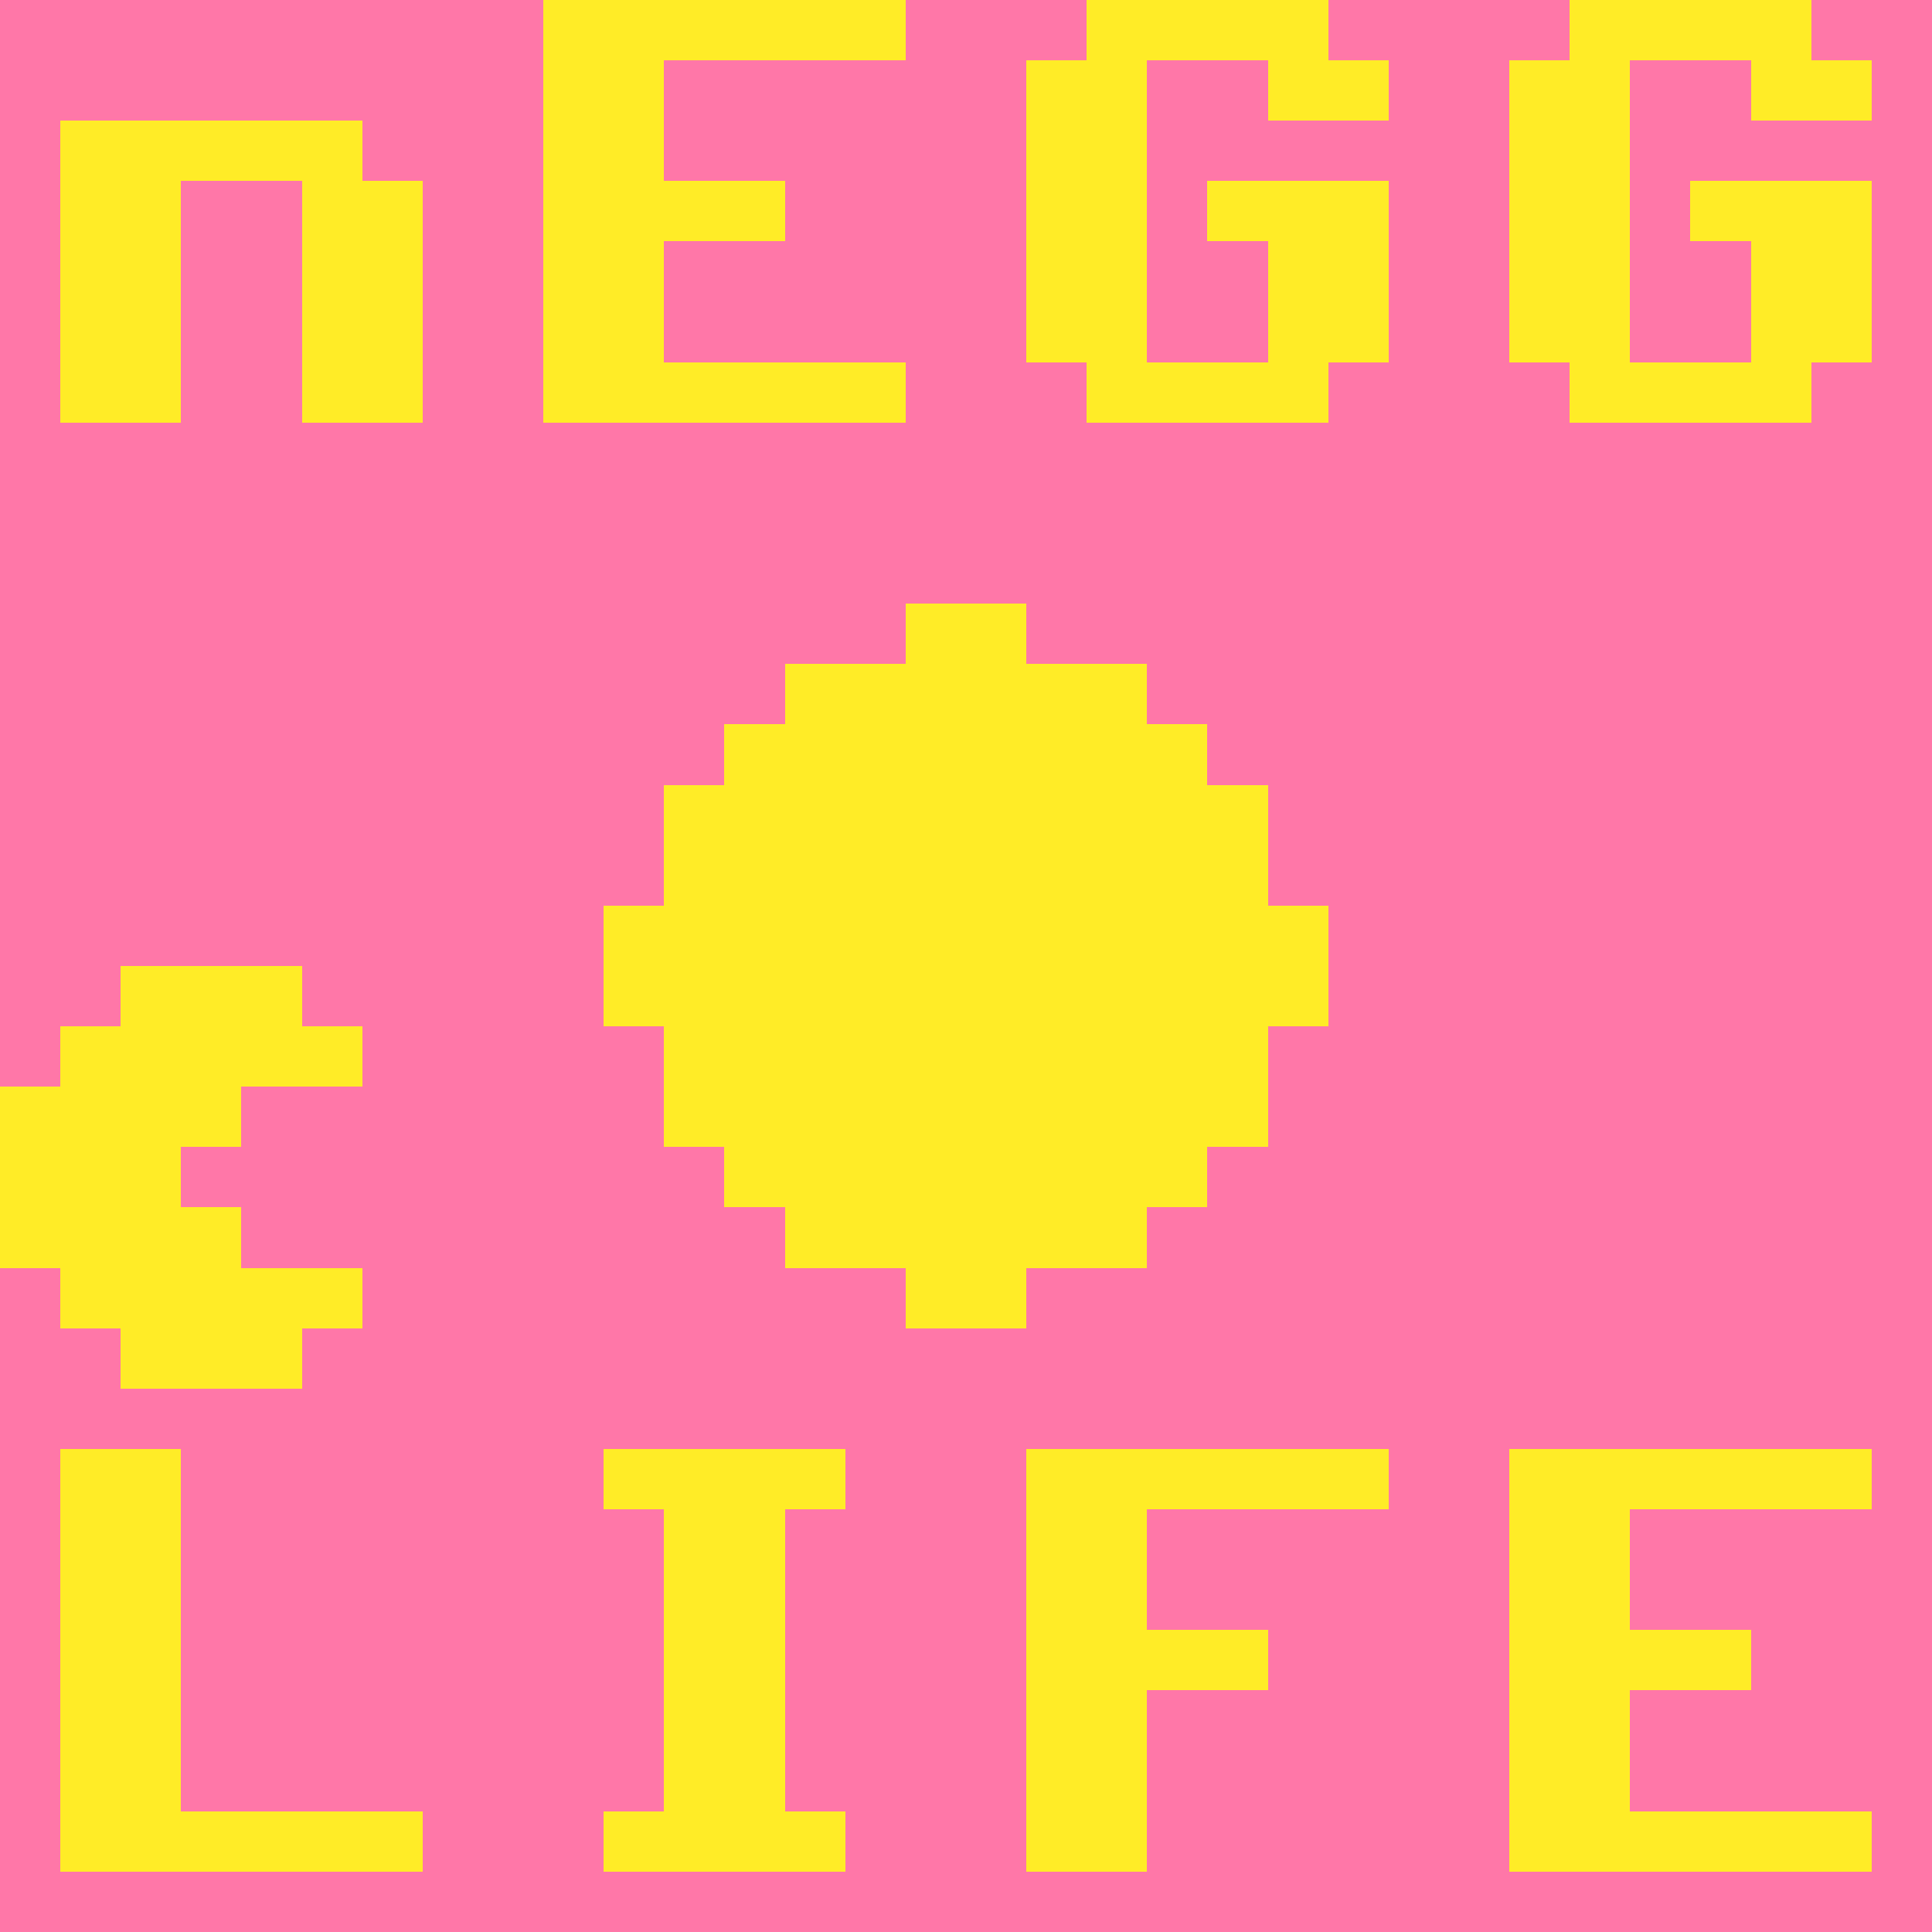
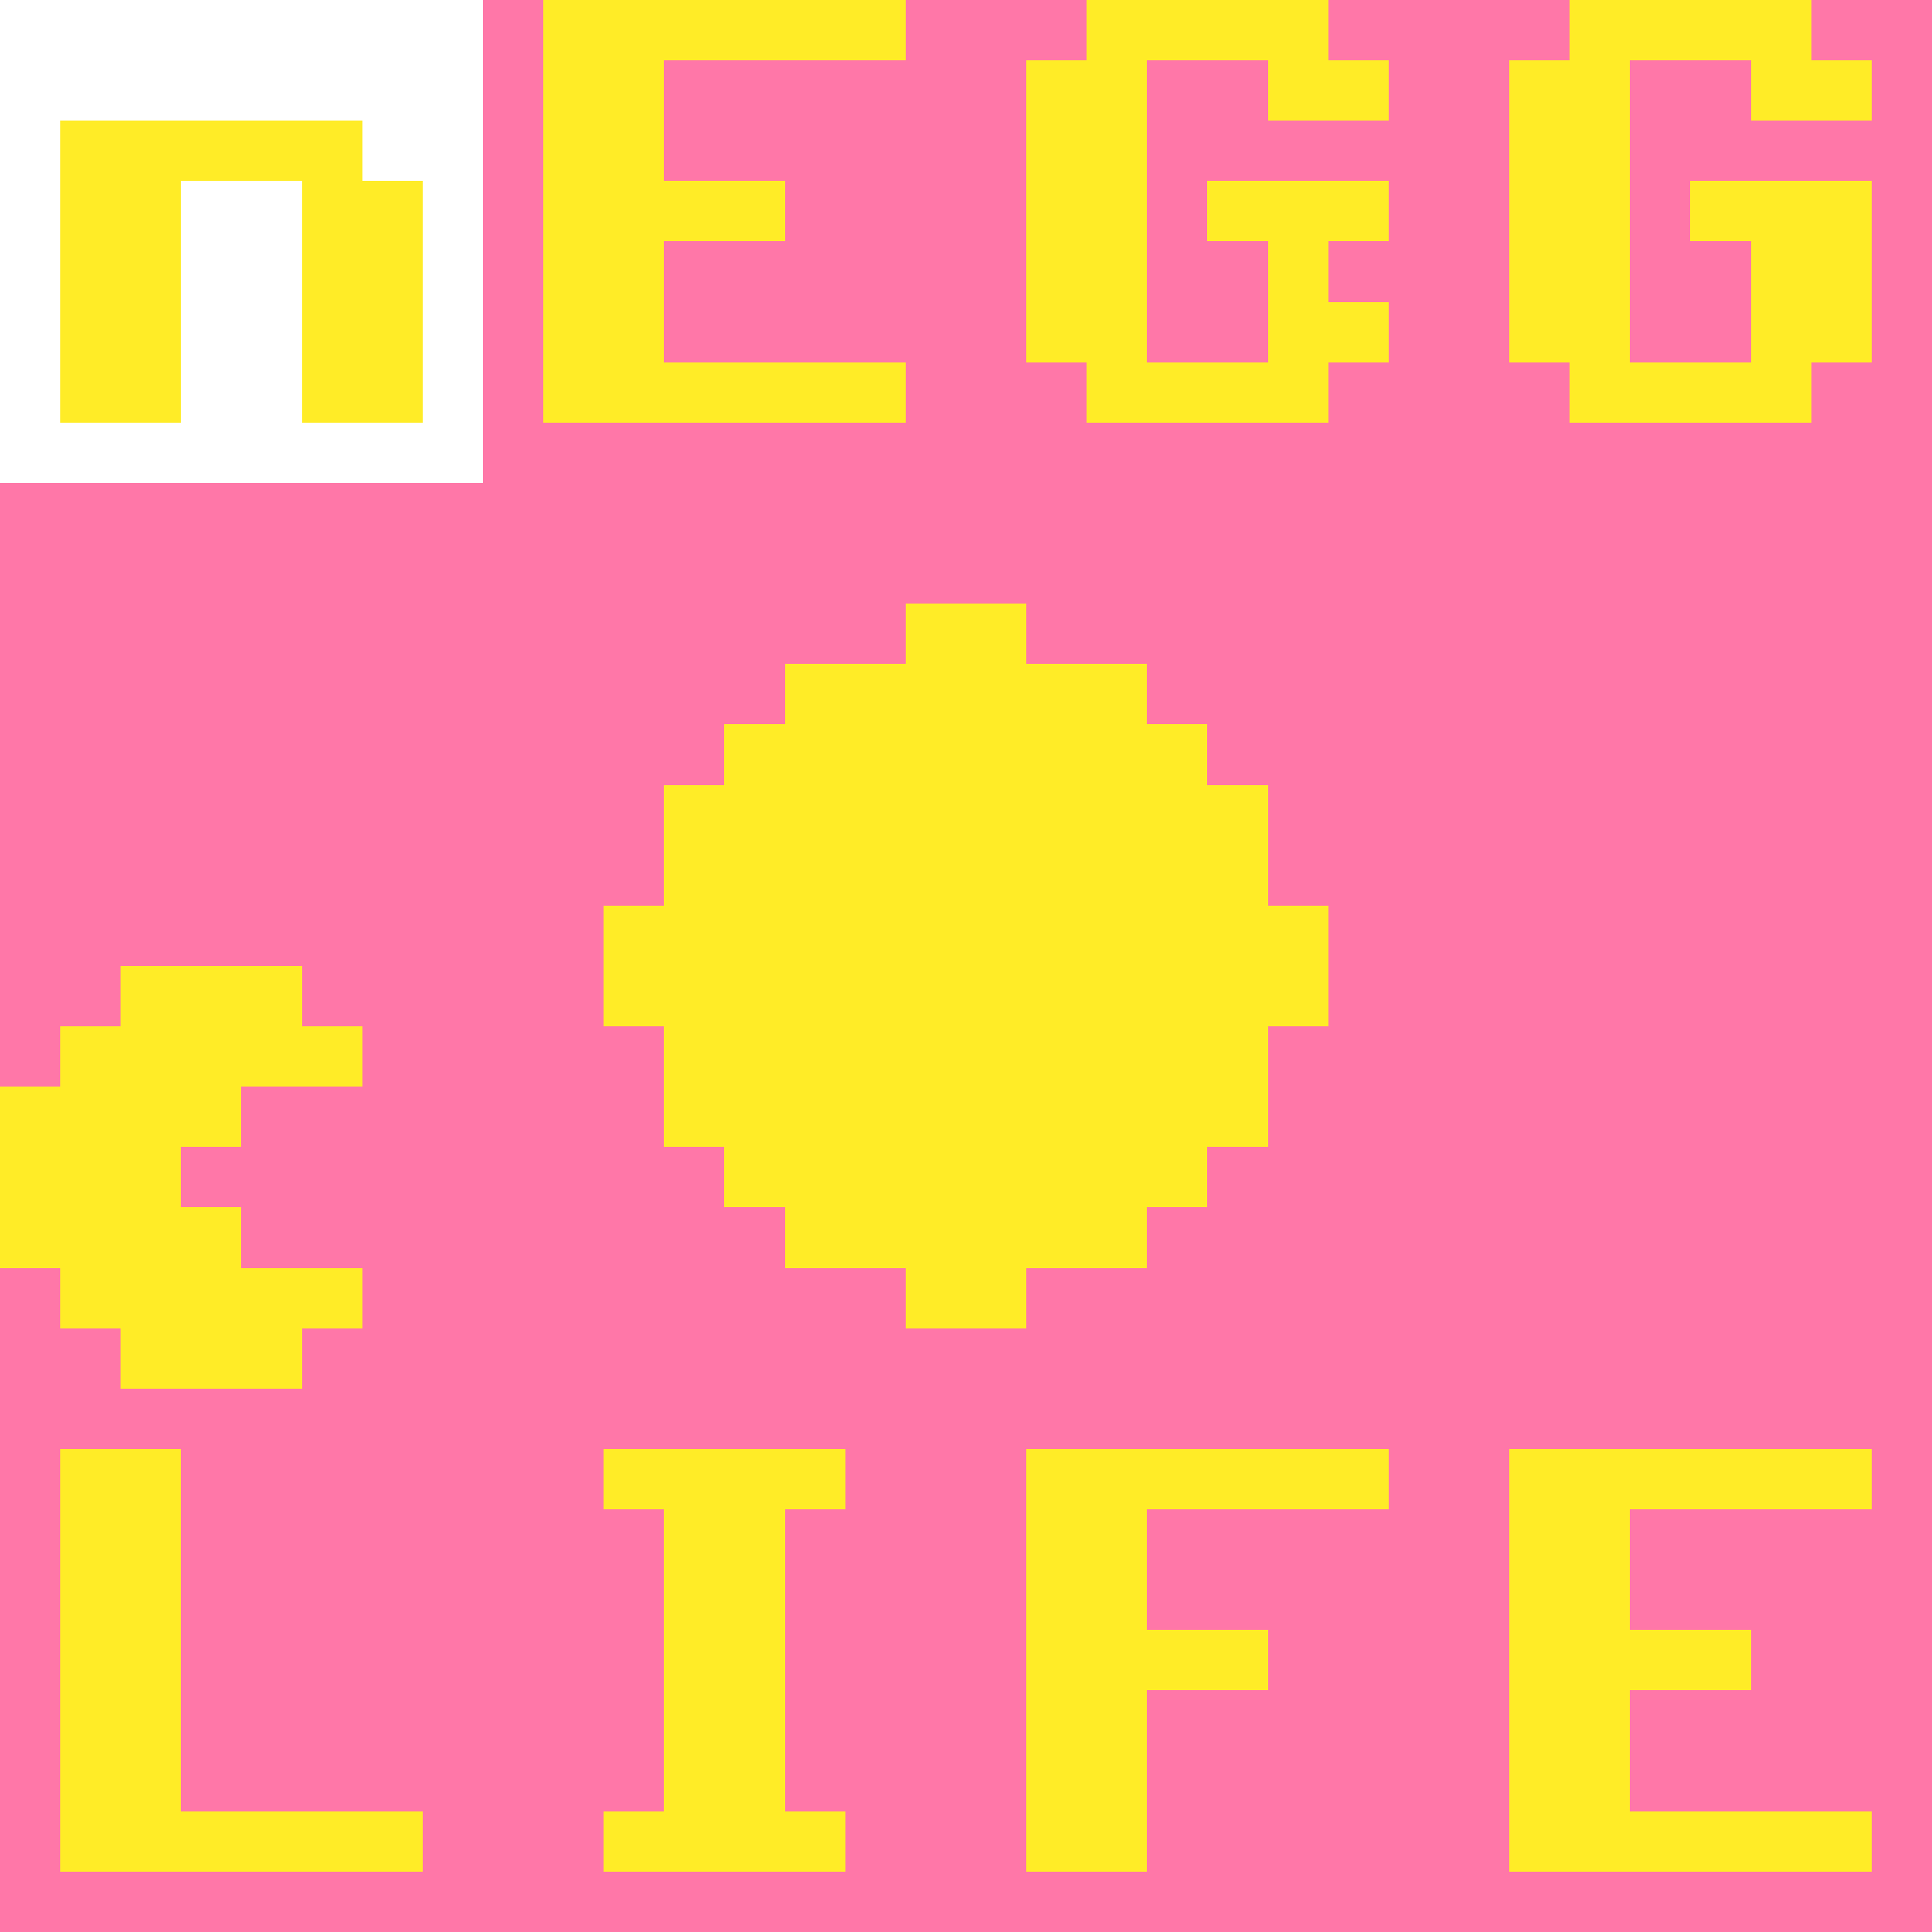
<svg xmlns="http://www.w3.org/2000/svg" viewBox="0 0 32 32" width="512" height="512" shape-rendering="crispEdges">
-   <rect x="0" y="0" width="8" height="8" fill="#FF77A8" />
  <rect x="1" y="2" width="1" height="1" fill="#FFEC27" />
  <rect x="2" y="2" width="1" height="1" fill="#FFEC27" />
  <rect x="3" y="2" width="1" height="1" fill="#FFEC27" />
  <rect x="4" y="2" width="1" height="1" fill="#FFEC27" />
  <rect x="5" y="2" width="1" height="1" fill="#FFEC27" />
  <rect x="1" y="3" width="1" height="1" fill="#FFEC27" />
  <rect x="2" y="3" width="1" height="1" fill="#FFEC27" />
  <rect x="5" y="3" width="1" height="1" fill="#FFEC27" />
  <rect x="6" y="3" width="1" height="1" fill="#FFEC27" />
  <rect x="1" y="4" width="1" height="1" fill="#FFEC27" />
  <rect x="2" y="4" width="1" height="1" fill="#FFEC27" />
  <rect x="5" y="4" width="1" height="1" fill="#FFEC27" />
  <rect x="6" y="4" width="1" height="1" fill="#FFEC27" />
  <rect x="1" y="5" width="1" height="1" fill="#FFEC27" />
  <rect x="2" y="5" width="1" height="1" fill="#FFEC27" />
  <rect x="5" y="5" width="1" height="1" fill="#FFEC27" />
  <rect x="6" y="5" width="1" height="1" fill="#FFEC27" />
  <rect x="1" y="6" width="1" height="1" fill="#FFEC27" />
  <rect x="2" y="6" width="1" height="1" fill="#FFEC27" />
  <rect x="5" y="6" width="1" height="1" fill="#FFEC27" />
  <rect x="6" y="6" width="1" height="1" fill="#FFEC27" />
  <rect x="8" y="0" width="8" height="8" fill="#FF77A8" />
  <rect x="9" y="0" width="1" height="1" fill="#FFEC27" />
  <rect x="10" y="0" width="1" height="1" fill="#FFEC27" />
  <rect x="11" y="0" width="1" height="1" fill="#FFEC27" />
  <rect x="12" y="0" width="1" height="1" fill="#FFEC27" />
  <rect x="13" y="0" width="1" height="1" fill="#FFEC27" />
  <rect x="14" y="0" width="1" height="1" fill="#FFEC27" />
  <rect x="9" y="1" width="1" height="1" fill="#FFEC27" />
  <rect x="10" y="1" width="1" height="1" fill="#FFEC27" />
  <rect x="9" y="2" width="1" height="1" fill="#FFEC27" />
  <rect x="10" y="2" width="1" height="1" fill="#FFEC27" />
  <rect x="9" y="3" width="1" height="1" fill="#FFEC27" />
  <rect x="10" y="3" width="1" height="1" fill="#FFEC27" />
  <rect x="11" y="3" width="1" height="1" fill="#FFEC27" />
  <rect x="12" y="3" width="1" height="1" fill="#FFEC27" />
  <rect x="9" y="4" width="1" height="1" fill="#FFEC27" />
  <rect x="10" y="4" width="1" height="1" fill="#FFEC27" />
  <rect x="9" y="5" width="1" height="1" fill="#FFEC27" />
  <rect x="10" y="5" width="1" height="1" fill="#FFEC27" />
  <rect x="9" y="6" width="1" height="1" fill="#FFEC27" />
  <rect x="10" y="6" width="1" height="1" fill="#FFEC27" />
  <rect x="11" y="6" width="1" height="1" fill="#FFEC27" />
  <rect x="12" y="6" width="1" height="1" fill="#FFEC27" />
  <rect x="13" y="6" width="1" height="1" fill="#FFEC27" />
  <rect x="14" y="6" width="1" height="1" fill="#FFEC27" />
  <rect x="16" y="0" width="8" height="8" fill="#FF77A8" />
  <rect x="18" y="0" width="1" height="1" fill="#FFEC27" />
  <rect x="19" y="0" width="1" height="1" fill="#FFEC27" />
  <rect x="20" y="0" width="1" height="1" fill="#FFEC27" />
  <rect x="21" y="0" width="1" height="1" fill="#FFEC27" />
  <rect x="17" y="1" width="1" height="1" fill="#FFEC27" />
  <rect x="18" y="1" width="1" height="1" fill="#FFEC27" />
  <rect x="21" y="1" width="1" height="1" fill="#FFEC27" />
  <rect x="22" y="1" width="1" height="1" fill="#FFEC27" />
  <rect x="17" y="2" width="1" height="1" fill="#FFEC27" />
  <rect x="18" y="2" width="1" height="1" fill="#FFEC27" />
  <rect x="17" y="3" width="1" height="1" fill="#FFEC27" />
  <rect x="18" y="3" width="1" height="1" fill="#FFEC27" />
  <rect x="20" y="3" width="1" height="1" fill="#FFEC27" />
  <rect x="21" y="3" width="1" height="1" fill="#FFEC27" />
  <rect x="22" y="3" width="1" height="1" fill="#FFEC27" />
  <rect x="17" y="4" width="1" height="1" fill="#FFEC27" />
  <rect x="18" y="4" width="1" height="1" fill="#FFEC27" />
  <rect x="21" y="4" width="1" height="1" fill="#FFEC27" />
-   <rect x="22" y="4" width="1" height="1" fill="#FFEC27" />
  <rect x="17" y="5" width="1" height="1" fill="#FFEC27" />
  <rect x="18" y="5" width="1" height="1" fill="#FFEC27" />
  <rect x="21" y="5" width="1" height="1" fill="#FFEC27" />
  <rect x="22" y="5" width="1" height="1" fill="#FFEC27" />
  <rect x="18" y="6" width="1" height="1" fill="#FFEC27" />
  <rect x="19" y="6" width="1" height="1" fill="#FFEC27" />
  <rect x="20" y="6" width="1" height="1" fill="#FFEC27" />
  <rect x="21" y="6" width="1" height="1" fill="#FFEC27" />
  <rect x="24" y="0" width="8" height="8" fill="#FF77A8" />
  <rect x="26" y="0" width="1" height="1" fill="#FFEC27" />
  <rect x="27" y="0" width="1" height="1" fill="#FFEC27" />
  <rect x="28" y="0" width="1" height="1" fill="#FFEC27" />
  <rect x="29" y="0" width="1" height="1" fill="#FFEC27" />
  <rect x="25" y="1" width="1" height="1" fill="#FFEC27" />
  <rect x="26" y="1" width="1" height="1" fill="#FFEC27" />
  <rect x="29" y="1" width="1" height="1" fill="#FFEC27" />
  <rect x="30" y="1" width="1" height="1" fill="#FFEC27" />
  <rect x="25" y="2" width="1" height="1" fill="#FFEC27" />
  <rect x="26" y="2" width="1" height="1" fill="#FFEC27" />
  <rect x="25" y="3" width="1" height="1" fill="#FFEC27" />
  <rect x="26" y="3" width="1" height="1" fill="#FFEC27" />
  <rect x="28" y="3" width="1" height="1" fill="#FFEC27" />
  <rect x="29" y="3" width="1" height="1" fill="#FFEC27" />
  <rect x="30" y="3" width="1" height="1" fill="#FFEC27" />
  <rect x="25" y="4" width="1" height="1" fill="#FFEC27" />
  <rect x="26" y="4" width="1" height="1" fill="#FFEC27" />
  <rect x="29" y="4" width="1" height="1" fill="#FFEC27" />
  <rect x="30" y="4" width="1" height="1" fill="#FFEC27" />
  <rect x="25" y="5" width="1" height="1" fill="#FFEC27" />
  <rect x="26" y="5" width="1" height="1" fill="#FFEC27" />
  <rect x="29" y="5" width="1" height="1" fill="#FFEC27" />
  <rect x="30" y="5" width="1" height="1" fill="#FFEC27" />
  <rect x="26" y="6" width="1" height="1" fill="#FFEC27" />
  <rect x="27" y="6" width="1" height="1" fill="#FFEC27" />
  <rect x="28" y="6" width="1" height="1" fill="#FFEC27" />
  <rect x="29" y="6" width="1" height="1" fill="#FFEC27" />
  <rect x="0" y="8" width="8" height="8" fill="#FF77A8" />
  <rect x="0" y="8" width="1" height="1" fill="#FF77A8" />
  <rect x="1" y="8" width="1" height="1" fill="#FF77A8" />
  <rect x="2" y="8" width="1" height="1" fill="#FF77A8" />
  <rect x="3" y="8" width="1" height="1" fill="#FF77A8" />
  <rect x="4" y="8" width="1" height="1" fill="#FF77A8" />
  <rect x="5" y="8" width="1" height="1" fill="#FF77A8" />
  <rect x="6" y="8" width="1" height="1" fill="#FF77A8" />
  <rect x="7" y="8" width="1" height="1" fill="#FF77A8" />
  <rect x="0" y="9" width="1" height="1" fill="#FF77A8" />
  <rect x="1" y="9" width="1" height="1" fill="#FF77A8" />
  <rect x="2" y="9" width="1" height="1" fill="#FF77A8" />
  <rect x="3" y="9" width="1" height="1" fill="#FF77A8" />
  <rect x="4" y="9" width="1" height="1" fill="#FF77A8" />
  <rect x="5" y="9" width="1" height="1" fill="#FF77A8" />
  <rect x="6" y="9" width="1" height="1" fill="#FF77A8" />
  <rect x="7" y="9" width="1" height="1" fill="#FF77A8" />
  <rect x="0" y="10" width="1" height="1" fill="#FF77A8" />
  <rect x="1" y="10" width="1" height="1" fill="#FF77A8" />
  <rect x="2" y="10" width="1" height="1" fill="#FF77A8" />
  <rect x="3" y="10" width="1" height="1" fill="#FF77A8" />
  <rect x="4" y="10" width="1" height="1" fill="#FF77A8" />
  <rect x="5" y="10" width="1" height="1" fill="#FF77A8" />
  <rect x="6" y="10" width="1" height="1" fill="#FF77A8" />
  <rect x="7" y="10" width="1" height="1" fill="#FF77A8" />
  <rect x="0" y="11" width="1" height="1" fill="#FF77A8" />
  <rect x="1" y="11" width="1" height="1" fill="#FF77A8" />
  <rect x="2" y="11" width="1" height="1" fill="#FF77A8" />
  <rect x="3" y="11" width="1" height="1" fill="#FF77A8" />
  <rect x="4" y="11" width="1" height="1" fill="#FF77A8" />
  <rect x="5" y="11" width="1" height="1" fill="#FF77A8" />
  <rect x="6" y="11" width="1" height="1" fill="#FF77A8" />
  <rect x="7" y="11" width="1" height="1" fill="#FF77A8" />
  <rect x="0" y="12" width="1" height="1" fill="#FF77A8" />
  <rect x="1" y="12" width="1" height="1" fill="#FF77A8" />
  <rect x="2" y="12" width="1" height="1" fill="#FF77A8" />
  <rect x="3" y="12" width="1" height="1" fill="#FF77A8" />
  <rect x="4" y="12" width="1" height="1" fill="#FF77A8" />
  <rect x="5" y="12" width="1" height="1" fill="#FF77A8" />
  <rect x="6" y="12" width="1" height="1" fill="#FF77A8" />
  <rect x="7" y="12" width="1" height="1" fill="#FF77A8" />
  <rect x="0" y="13" width="1" height="1" fill="#FF77A8" />
  <rect x="1" y="13" width="1" height="1" fill="#FF77A8" />
  <rect x="2" y="13" width="1" height="1" fill="#FF77A8" />
  <rect x="3" y="13" width="1" height="1" fill="#FF77A8" />
  <rect x="4" y="13" width="1" height="1" fill="#FF77A8" />
  <rect x="5" y="13" width="1" height="1" fill="#FF77A8" />
  <rect x="6" y="13" width="1" height="1" fill="#FF77A8" />
  <rect x="7" y="13" width="1" height="1" fill="#FF77A8" />
  <rect x="0" y="14" width="1" height="1" fill="#FF77A8" />
  <rect x="1" y="14" width="1" height="1" fill="#FF77A8" />
  <rect x="2" y="14" width="1" height="1" fill="#FF77A8" />
  <rect x="3" y="14" width="1" height="1" fill="#FF77A8" />
  <rect x="4" y="14" width="1" height="1" fill="#FF77A8" />
  <rect x="5" y="14" width="1" height="1" fill="#FF77A8" />
  <rect x="6" y="14" width="1" height="1" fill="#FF77A8" />
  <rect x="7" y="14" width="1" height="1" fill="#FF77A8" />
  <rect x="0" y="15" width="1" height="1" fill="#FF77A8" />
  <rect x="1" y="15" width="1" height="1" fill="#FF77A8" />
  <rect x="2" y="15" width="1" height="1" fill="#FF77A8" />
  <rect x="3" y="15" width="1" height="1" fill="#FF77A8" />
  <rect x="4" y="15" width="1" height="1" fill="#FF77A8" />
  <rect x="5" y="15" width="1" height="1" fill="#FF77A8" />
  <rect x="6" y="15" width="1" height="1" fill="#FF77A8" />
  <rect x="7" y="15" width="1" height="1" fill="#FF77A8" />
  <rect x="8" y="8" width="8" height="8" fill="#FF77A8" />
  <rect x="15" y="10" width="1" height="1" fill="#FFEC27" />
  <rect x="13" y="11" width="1" height="1" fill="#FFEC27" />
  <rect x="14" y="11" width="1" height="1" fill="#FFEC27" />
  <rect x="15" y="11" width="1" height="1" fill="#FFEC27" />
  <rect x="12" y="12" width="1" height="1" fill="#FFEC27" />
  <rect x="13" y="12" width="1" height="1" fill="#FFEC27" />
  <rect x="14" y="12" width="1" height="1" fill="#FFEC27" />
  <rect x="15" y="12" width="1" height="1" fill="#FFEC27" />
  <rect x="11" y="13" width="1" height="1" fill="#FFEC27" />
  <rect x="12" y="13" width="1" height="1" fill="#FFEC27" />
  <rect x="13" y="13" width="1" height="1" fill="#FFEC27" />
  <rect x="14" y="13" width="1" height="1" fill="#FFEC27" />
  <rect x="15" y="13" width="1" height="1" fill="#FFEC27" />
  <rect x="11" y="14" width="1" height="1" fill="#FFEC27" />
  <rect x="12" y="14" width="1" height="1" fill="#FFEC27" />
  <rect x="13" y="14" width="1" height="1" fill="#FFEC27" />
  <rect x="14" y="14" width="1" height="1" fill="#FFEC27" />
  <rect x="15" y="14" width="1" height="1" fill="#FFEC27" />
  <rect x="10" y="15" width="1" height="1" fill="#FFEC27" />
  <rect x="11" y="15" width="1" height="1" fill="#FFEC27" />
  <rect x="12" y="15" width="1" height="1" fill="#FFEC27" />
  <rect x="13" y="15" width="1" height="1" fill="#FFEC27" />
  <rect x="14" y="15" width="1" height="1" fill="#FFEC27" />
  <rect x="15" y="15" width="1" height="1" fill="#FFEC27" />
  <rect x="16" y="8" width="8" height="8" fill="#FF77A8" />
  <rect x="16" y="10" width="1" height="1" fill="#FFEC27" />
  <rect x="16" y="11" width="1" height="1" fill="#FFEC27" />
  <rect x="17" y="11" width="1" height="1" fill="#FFEC27" />
  <rect x="18" y="11" width="1" height="1" fill="#FFEC27" />
  <rect x="16" y="12" width="1" height="1" fill="#FFEC27" />
  <rect x="17" y="12" width="1" height="1" fill="#FFEC27" />
  <rect x="18" y="12" width="1" height="1" fill="#FFEC27" />
  <rect x="19" y="12" width="1" height="1" fill="#FFEC27" />
  <rect x="16" y="13" width="1" height="1" fill="#FFEC27" />
  <rect x="17" y="13" width="1" height="1" fill="#FFEC27" />
  <rect x="18" y="13" width="1" height="1" fill="#FFEC27" />
  <rect x="19" y="13" width="1" height="1" fill="#FFEC27" />
  <rect x="20" y="13" width="1" height="1" fill="#FFEC27" />
  <rect x="16" y="14" width="1" height="1" fill="#FFEC27" />
  <rect x="17" y="14" width="1" height="1" fill="#FFEC27" />
  <rect x="18" y="14" width="1" height="1" fill="#FFEC27" />
  <rect x="19" y="14" width="1" height="1" fill="#FFEC27" />
  <rect x="20" y="14" width="1" height="1" fill="#FFEC27" />
  <rect x="16" y="15" width="1" height="1" fill="#FFEC27" />
  <rect x="17" y="15" width="1" height="1" fill="#FFEC27" />
  <rect x="18" y="15" width="1" height="1" fill="#FFEC27" />
  <rect x="19" y="15" width="1" height="1" fill="#FFEC27" />
  <rect x="20" y="15" width="1" height="1" fill="#FFEC27" />
  <rect x="21" y="15" width="1" height="1" fill="#FFEC27" />
  <rect x="24" y="8" width="8" height="8" fill="#FF77A8" />
  <rect x="24" y="8" width="1" height="1" fill="#FF77A8" />
  <rect x="25" y="8" width="1" height="1" fill="#FF77A8" />
  <rect x="26" y="8" width="1" height="1" fill="#FF77A8" />
  <rect x="27" y="8" width="1" height="1" fill="#FF77A8" />
  <rect x="28" y="8" width="1" height="1" fill="#FF77A8" />
  <rect x="29" y="8" width="1" height="1" fill="#FF77A8" />
  <rect x="30" y="8" width="1" height="1" fill="#FF77A8" />
  <rect x="31" y="8" width="1" height="1" fill="#FF77A8" />
  <rect x="24" y="9" width="1" height="1" fill="#FF77A8" />
  <rect x="25" y="9" width="1" height="1" fill="#FF77A8" />
  <rect x="26" y="9" width="1" height="1" fill="#FF77A8" />
  <rect x="27" y="9" width="1" height="1" fill="#FF77A8" />
  <rect x="28" y="9" width="1" height="1" fill="#FF77A8" />
  <rect x="29" y="9" width="1" height="1" fill="#FF77A8" />
  <rect x="30" y="9" width="1" height="1" fill="#FF77A8" />
  <rect x="31" y="9" width="1" height="1" fill="#FF77A8" />
  <rect x="24" y="10" width="1" height="1" fill="#FF77A8" />
  <rect x="25" y="10" width="1" height="1" fill="#FF77A8" />
  <rect x="26" y="10" width="1" height="1" fill="#FF77A8" />
  <rect x="27" y="10" width="1" height="1" fill="#FF77A8" />
  <rect x="28" y="10" width="1" height="1" fill="#FF77A8" />
  <rect x="29" y="10" width="1" height="1" fill="#FF77A8" />
  <rect x="30" y="10" width="1" height="1" fill="#FF77A8" />
  <rect x="31" y="10" width="1" height="1" fill="#FF77A8" />
  <rect x="24" y="11" width="1" height="1" fill="#FF77A8" />
  <rect x="25" y="11" width="1" height="1" fill="#FF77A8" />
  <rect x="26" y="11" width="1" height="1" fill="#FF77A8" />
  <rect x="27" y="11" width="1" height="1" fill="#FF77A8" />
  <rect x="28" y="11" width="1" height="1" fill="#FF77A8" />
  <rect x="29" y="11" width="1" height="1" fill="#FF77A8" />
  <rect x="30" y="11" width="1" height="1" fill="#FF77A8" />
-   <rect x="31" y="11" width="1" height="1" fill="#FF77A8" />
  <rect x="24" y="12" width="1" height="1" fill="#FF77A8" />
  <rect x="25" y="12" width="1" height="1" fill="#FF77A8" />
  <rect x="26" y="12" width="1" height="1" fill="#FF77A8" />
  <rect x="27" y="12" width="1" height="1" fill="#FF77A8" />
  <rect x="28" y="12" width="1" height="1" fill="#FF77A8" />
  <rect x="29" y="12" width="1" height="1" fill="#FF77A8" />
  <rect x="30" y="12" width="1" height="1" fill="#FF77A8" />
  <rect x="31" y="12" width="1" height="1" fill="#FF77A8" />
  <rect x="24" y="13" width="1" height="1" fill="#FF77A8" />
  <rect x="25" y="13" width="1" height="1" fill="#FF77A8" />
  <rect x="26" y="13" width="1" height="1" fill="#FF77A8" />
  <rect x="27" y="13" width="1" height="1" fill="#FF77A8" />
  <rect x="28" y="13" width="1" height="1" fill="#FF77A8" />
  <rect x="29" y="13" width="1" height="1" fill="#FF77A8" />
  <rect x="30" y="13" width="1" height="1" fill="#FF77A8" />
  <rect x="31" y="13" width="1" height="1" fill="#FF77A8" />
  <rect x="24" y="14" width="1" height="1" fill="#FF77A8" />
  <rect x="25" y="14" width="1" height="1" fill="#FF77A8" />
  <rect x="26" y="14" width="1" height="1" fill="#FF77A8" />
  <rect x="27" y="14" width="1" height="1" fill="#FF77A8" />
  <rect x="28" y="14" width="1" height="1" fill="#FF77A8" />
  <rect x="29" y="14" width="1" height="1" fill="#FF77A8" />
  <rect x="30" y="14" width="1" height="1" fill="#FF77A8" />
  <rect x="31" y="14" width="1" height="1" fill="#FF77A8" />
  <rect x="24" y="15" width="1" height="1" fill="#FF77A8" />
  <rect x="25" y="15" width="1" height="1" fill="#FF77A8" />
  <rect x="26" y="15" width="1" height="1" fill="#FF77A8" />
  <rect x="27" y="15" width="1" height="1" fill="#FF77A8" />
  <rect x="28" y="15" width="1" height="1" fill="#FF77A8" />
  <rect x="29" y="15" width="1" height="1" fill="#FF77A8" />
  <rect x="30" y="15" width="1" height="1" fill="#FF77A8" />
  <rect x="31" y="15" width="1" height="1" fill="#FF77A8" />
  <rect x="0" y="16" width="8" height="8" fill="#FF77A8" />
  <rect x="2" y="16" width="1" height="1" fill="#FFEC27" />
  <rect x="3" y="16" width="1" height="1" fill="#FFEC27" />
  <rect x="4" y="16" width="1" height="1" fill="#FFEC27" />
  <rect x="1" y="17" width="1" height="1" fill="#FFEC27" />
  <rect x="2" y="17" width="1" height="1" fill="#FFEC27" />
  <rect x="3" y="17" width="1" height="1" fill="#FFEC27" />
  <rect x="4" y="17" width="1" height="1" fill="#FFEC27" />
  <rect x="5" y="17" width="1" height="1" fill="#FFEC27" />
  <rect x="0" y="18" width="1" height="1" fill="#FFEC27" />
  <rect x="1" y="18" width="1" height="1" fill="#FFEC27" />
  <rect x="2" y="18" width="1" height="1" fill="#FFEC27" />
  <rect x="3" y="18" width="1" height="1" fill="#FFEC27" />
  <rect x="0" y="19" width="1" height="1" fill="#FFEC27" />
  <rect x="1" y="19" width="1" height="1" fill="#FFEC27" />
  <rect x="2" y="19" width="1" height="1" fill="#FFEC27" />
  <rect x="0" y="20" width="1" height="1" fill="#FFEC27" />
  <rect x="1" y="20" width="1" height="1" fill="#FFEC27" />
  <rect x="2" y="20" width="1" height="1" fill="#FFEC27" />
  <rect x="3" y="20" width="1" height="1" fill="#FFEC27" />
  <rect x="1" y="21" width="1" height="1" fill="#FFEC27" />
  <rect x="2" y="21" width="1" height="1" fill="#FFEC27" />
  <rect x="3" y="21" width="1" height="1" fill="#FFEC27" />
  <rect x="4" y="21" width="1" height="1" fill="#FFEC27" />
  <rect x="5" y="21" width="1" height="1" fill="#FFEC27" />
  <rect x="2" y="22" width="1" height="1" fill="#FFEC27" />
  <rect x="3" y="22" width="1" height="1" fill="#FFEC27" />
  <rect x="4" y="22" width="1" height="1" fill="#FFEC27" />
  <rect x="8" y="16" width="8" height="8" fill="#FF77A8" />
  <rect x="10" y="16" width="1" height="1" fill="#FFEC27" />
  <rect x="11" y="16" width="1" height="1" fill="#FFEC27" />
  <rect x="12" y="16" width="1" height="1" fill="#FFEC27" />
  <rect x="13" y="16" width="1" height="1" fill="#FFEC27" />
  <rect x="14" y="16" width="1" height="1" fill="#FFEC27" />
  <rect x="15" y="16" width="1" height="1" fill="#FFEC27" />
  <rect x="11" y="17" width="1" height="1" fill="#FFEC27" />
  <rect x="12" y="17" width="1" height="1" fill="#FFEC27" />
  <rect x="13" y="17" width="1" height="1" fill="#FFEC27" />
  <rect x="14" y="17" width="1" height="1" fill="#FFEC27" />
  <rect x="15" y="17" width="1" height="1" fill="#FFEC27" />
  <rect x="11" y="18" width="1" height="1" fill="#FFEC27" />
  <rect x="12" y="18" width="1" height="1" fill="#FFEC27" />
  <rect x="13" y="18" width="1" height="1" fill="#FFEC27" />
  <rect x="14" y="18" width="1" height="1" fill="#FFEC27" />
  <rect x="15" y="18" width="1" height="1" fill="#FFEC27" />
  <rect x="12" y="19" width="1" height="1" fill="#FFEC27" />
  <rect x="13" y="19" width="1" height="1" fill="#FFEC27" />
  <rect x="14" y="19" width="1" height="1" fill="#FFEC27" />
  <rect x="15" y="19" width="1" height="1" fill="#FFEC27" />
  <rect x="13" y="20" width="1" height="1" fill="#FFEC27" />
  <rect x="14" y="20" width="1" height="1" fill="#FFEC27" />
  <rect x="15" y="20" width="1" height="1" fill="#FFEC27" />
  <rect x="15" y="21" width="1" height="1" fill="#FFEC27" />
  <rect x="16" y="16" width="8" height="8" fill="#FF77A8" />
  <rect x="16" y="16" width="1" height="1" fill="#FFEC27" />
  <rect x="17" y="16" width="1" height="1" fill="#FFEC27" />
  <rect x="18" y="16" width="1" height="1" fill="#FFEC27" />
  <rect x="19" y="16" width="1" height="1" fill="#FFEC27" />
  <rect x="20" y="16" width="1" height="1" fill="#FFEC27" />
  <rect x="21" y="16" width="1" height="1" fill="#FFEC27" />
  <rect x="16" y="17" width="1" height="1" fill="#FFEC27" />
  <rect x="17" y="17" width="1" height="1" fill="#FFEC27" />
  <rect x="18" y="17" width="1" height="1" fill="#FFEC27" />
  <rect x="19" y="17" width="1" height="1" fill="#FFEC27" />
  <rect x="20" y="17" width="1" height="1" fill="#FFEC27" />
  <rect x="16" y="18" width="1" height="1" fill="#FFEC27" />
  <rect x="17" y="18" width="1" height="1" fill="#FFEC27" />
  <rect x="18" y="18" width="1" height="1" fill="#FFEC27" />
  <rect x="19" y="18" width="1" height="1" fill="#FFEC27" />
  <rect x="20" y="18" width="1" height="1" fill="#FFEC27" />
  <rect x="16" y="19" width="1" height="1" fill="#FFEC27" />
  <rect x="17" y="19" width="1" height="1" fill="#FFEC27" />
  <rect x="18" y="19" width="1" height="1" fill="#FFEC27" />
  <rect x="19" y="19" width="1" height="1" fill="#FFEC27" />
  <rect x="16" y="20" width="1" height="1" fill="#FFEC27" />
  <rect x="17" y="20" width="1" height="1" fill="#FFEC27" />
  <rect x="18" y="20" width="1" height="1" fill="#FFEC27" />
  <rect x="16" y="21" width="1" height="1" fill="#FFEC27" />
  <rect x="24" y="16" width="8" height="8" fill="#FF77A8" />
  <rect x="24" y="16" width="1" height="1" fill="#FF77A8" />
  <rect x="25" y="16" width="1" height="1" fill="#FF77A8" />
  <rect x="26" y="16" width="1" height="1" fill="#FF77A8" />
  <rect x="27" y="16" width="1" height="1" fill="#FF77A8" />
  <rect x="28" y="16" width="1" height="1" fill="#FF77A8" />
  <rect x="29" y="16" width="1" height="1" fill="#FF77A8" />
  <rect x="30" y="16" width="1" height="1" fill="#FF77A8" />
  <rect x="31" y="16" width="1" height="1" fill="#FF77A8" />
  <rect x="24" y="17" width="1" height="1" fill="#FF77A8" />
  <rect x="25" y="17" width="1" height="1" fill="#FF77A8" />
  <rect x="26" y="17" width="1" height="1" fill="#FF77A8" />
  <rect x="27" y="17" width="1" height="1" fill="#FF77A8" />
  <rect x="28" y="17" width="1" height="1" fill="#FF77A8" />
  <rect x="29" y="17" width="1" height="1" fill="#FF77A8" />
  <rect x="30" y="17" width="1" height="1" fill="#FF77A8" />
  <rect x="31" y="17" width="1" height="1" fill="#FF77A8" />
  <rect x="24" y="18" width="1" height="1" fill="#FF77A8" />
  <rect x="25" y="18" width="1" height="1" fill="#FF77A8" />
  <rect x="26" y="18" width="1" height="1" fill="#FF77A8" />
  <rect x="27" y="18" width="1" height="1" fill="#FF77A8" />
  <rect x="28" y="18" width="1" height="1" fill="#FF77A8" />
  <rect x="29" y="18" width="1" height="1" fill="#FF77A8" />
  <rect x="30" y="18" width="1" height="1" fill="#FF77A8" />
  <rect x="31" y="18" width="1" height="1" fill="#FF77A8" />
  <rect x="24" y="19" width="1" height="1" fill="#FF77A8" />
  <rect x="25" y="19" width="1" height="1" fill="#FF77A8" />
  <rect x="26" y="19" width="1" height="1" fill="#FF77A8" />
  <rect x="27" y="19" width="1" height="1" fill="#FF77A8" />
  <rect x="28" y="19" width="1" height="1" fill="#FF77A8" />
  <rect x="29" y="19" width="1" height="1" fill="#FF77A8" />
  <rect x="30" y="19" width="1" height="1" fill="#FF77A8" />
  <rect x="31" y="19" width="1" height="1" fill="#FF77A8" />
  <rect x="24" y="20" width="1" height="1" fill="#FF77A8" />
  <rect x="25" y="20" width="1" height="1" fill="#FF77A8" />
  <rect x="26" y="20" width="1" height="1" fill="#FF77A8" />
  <rect x="27" y="20" width="1" height="1" fill="#FF77A8" />
  <rect x="28" y="20" width="1" height="1" fill="#FF77A8" />
  <rect x="29" y="20" width="1" height="1" fill="#FF77A8" />
  <rect x="30" y="20" width="1" height="1" fill="#FF77A8" />
  <rect x="31" y="20" width="1" height="1" fill="#FF77A8" />
  <rect x="24" y="21" width="1" height="1" fill="#FF77A8" />
  <rect x="25" y="21" width="1" height="1" fill="#FF77A8" />
  <rect x="26" y="21" width="1" height="1" fill="#FF77A8" />
  <rect x="27" y="21" width="1" height="1" fill="#FF77A8" />
  <rect x="28" y="21" width="1" height="1" fill="#FF77A8" />
  <rect x="29" y="21" width="1" height="1" fill="#FF77A8" />
  <rect x="30" y="21" width="1" height="1" fill="#FF77A8" />
  <rect x="31" y="21" width="1" height="1" fill="#FF77A8" />
  <rect x="24" y="22" width="1" height="1" fill="#FF77A8" />
  <rect x="25" y="22" width="1" height="1" fill="#FF77A8" />
  <rect x="26" y="22" width="1" height="1" fill="#FF77A8" />
  <rect x="27" y="22" width="1" height="1" fill="#FF77A8" />
  <rect x="28" y="22" width="1" height="1" fill="#FF77A8" />
  <rect x="29" y="22" width="1" height="1" fill="#FF77A8" />
  <rect x="30" y="22" width="1" height="1" fill="#FF77A8" />
  <rect x="31" y="22" width="1" height="1" fill="#FF77A8" />
  <rect x="24" y="23" width="1" height="1" fill="#FF77A8" />
  <rect x="25" y="23" width="1" height="1" fill="#FF77A8" />
  <rect x="26" y="23" width="1" height="1" fill="#FF77A8" />
  <rect x="27" y="23" width="1" height="1" fill="#FF77A8" />
  <rect x="28" y="23" width="1" height="1" fill="#FF77A8" />
  <rect x="29" y="23" width="1" height="1" fill="#FF77A8" />
  <rect x="30" y="23" width="1" height="1" fill="#FF77A8" />
  <rect x="31" y="23" width="1" height="1" fill="#FF77A8" />
  <rect x="0" y="24" width="8" height="8" fill="#FF77A8" />
  <rect x="1" y="24" width="1" height="1" fill="#FFEC27" />
  <rect x="2" y="24" width="1" height="1" fill="#FFEC27" />
  <rect x="1" y="25" width="1" height="1" fill="#FFEC27" />
  <rect x="2" y="25" width="1" height="1" fill="#FFEC27" />
  <rect x="1" y="26" width="1" height="1" fill="#FFEC27" />
  <rect x="2" y="26" width="1" height="1" fill="#FFEC27" />
  <rect x="1" y="27" width="1" height="1" fill="#FFEC27" />
  <rect x="2" y="27" width="1" height="1" fill="#FFEC27" />
  <rect x="1" y="28" width="1" height="1" fill="#FFEC27" />
  <rect x="2" y="28" width="1" height="1" fill="#FFEC27" />
  <rect x="1" y="29" width="1" height="1" fill="#FFEC27" />
  <rect x="2" y="29" width="1" height="1" fill="#FFEC27" />
  <rect x="1" y="30" width="1" height="1" fill="#FFEC27" />
  <rect x="2" y="30" width="1" height="1" fill="#FFEC27" />
  <rect x="3" y="30" width="1" height="1" fill="#FFEC27" />
  <rect x="4" y="30" width="1" height="1" fill="#FFEC27" />
  <rect x="5" y="30" width="1" height="1" fill="#FFEC27" />
  <rect x="6" y="30" width="1" height="1" fill="#FFEC27" />
  <rect x="8" y="24" width="8" height="8" fill="#FF77A8" />
  <rect x="10" y="24" width="1" height="1" fill="#FFEC27" />
  <rect x="11" y="24" width="1" height="1" fill="#FFEC27" />
  <rect x="12" y="24" width="1" height="1" fill="#FFEC27" />
  <rect x="13" y="24" width="1" height="1" fill="#FFEC27" />
  <rect x="11" y="25" width="1" height="1" fill="#FFEC27" />
  <rect x="12" y="25" width="1" height="1" fill="#FFEC27" />
  <rect x="11" y="26" width="1" height="1" fill="#FFEC27" />
  <rect x="12" y="26" width="1" height="1" fill="#FFEC27" />
  <rect x="11" y="27" width="1" height="1" fill="#FFEC27" />
  <rect x="12" y="27" width="1" height="1" fill="#FFEC27" />
  <rect x="11" y="28" width="1" height="1" fill="#FFEC27" />
  <rect x="12" y="28" width="1" height="1" fill="#FFEC27" />
  <rect x="11" y="29" width="1" height="1" fill="#FFEC27" />
  <rect x="12" y="29" width="1" height="1" fill="#FFEC27" />
  <rect x="10" y="30" width="1" height="1" fill="#FFEC27" />
  <rect x="11" y="30" width="1" height="1" fill="#FFEC27" />
  <rect x="12" y="30" width="1" height="1" fill="#FFEC27" />
  <rect x="13" y="30" width="1" height="1" fill="#FFEC27" />
  <rect x="16" y="24" width="8" height="8" fill="#FF77A8" />
  <rect x="17" y="24" width="1" height="1" fill="#FFEC27" />
  <rect x="18" y="24" width="1" height="1" fill="#FFEC27" />
  <rect x="19" y="24" width="1" height="1" fill="#FFEC27" />
  <rect x="20" y="24" width="1" height="1" fill="#FFEC27" />
  <rect x="21" y="24" width="1" height="1" fill="#FFEC27" />
  <rect x="22" y="24" width="1" height="1" fill="#FFEC27" />
  <rect x="17" y="25" width="1" height="1" fill="#FFEC27" />
  <rect x="18" y="25" width="1" height="1" fill="#FFEC27" />
  <rect x="17" y="26" width="1" height="1" fill="#FFEC27" />
  <rect x="18" y="26" width="1" height="1" fill="#FFEC27" />
  <rect x="17" y="27" width="1" height="1" fill="#FFEC27" />
  <rect x="18" y="27" width="1" height="1" fill="#FFEC27" />
  <rect x="19" y="27" width="1" height="1" fill="#FFEC27" />
  <rect x="20" y="27" width="1" height="1" fill="#FFEC27" />
  <rect x="17" y="28" width="1" height="1" fill="#FFEC27" />
  <rect x="18" y="28" width="1" height="1" fill="#FFEC27" />
  <rect x="17" y="29" width="1" height="1" fill="#FFEC27" />
  <rect x="18" y="29" width="1" height="1" fill="#FFEC27" />
  <rect x="17" y="30" width="1" height="1" fill="#FFEC27" />
  <rect x="18" y="30" width="1" height="1" fill="#FFEC27" />
  <rect x="24" y="24" width="8" height="8" fill="#FF77A8" />
  <rect x="25" y="24" width="1" height="1" fill="#FFEC27" />
  <rect x="26" y="24" width="1" height="1" fill="#FFEC27" />
  <rect x="27" y="24" width="1" height="1" fill="#FFEC27" />
  <rect x="28" y="24" width="1" height="1" fill="#FFEC27" />
  <rect x="29" y="24" width="1" height="1" fill="#FFEC27" />
  <rect x="30" y="24" width="1" height="1" fill="#FFEC27" />
  <rect x="25" y="25" width="1" height="1" fill="#FFEC27" />
  <rect x="26" y="25" width="1" height="1" fill="#FFEC27" />
  <rect x="25" y="26" width="1" height="1" fill="#FFEC27" />
  <rect x="26" y="26" width="1" height="1" fill="#FFEC27" />
  <rect x="25" y="27" width="1" height="1" fill="#FFEC27" />
  <rect x="26" y="27" width="1" height="1" fill="#FFEC27" />
  <rect x="27" y="27" width="1" height="1" fill="#FFEC27" />
  <rect x="28" y="27" width="1" height="1" fill="#FFEC27" />
  <rect x="25" y="28" width="1" height="1" fill="#FFEC27" />
  <rect x="26" y="28" width="1" height="1" fill="#FFEC27" />
  <rect x="25" y="29" width="1" height="1" fill="#FFEC27" />
  <rect x="26" y="29" width="1" height="1" fill="#FFEC27" />
  <rect x="25" y="30" width="1" height="1" fill="#FFEC27" />
  <rect x="26" y="30" width="1" height="1" fill="#FFEC27" />
  <rect x="27" y="30" width="1" height="1" fill="#FFEC27" />
  <rect x="28" y="30" width="1" height="1" fill="#FFEC27" />
  <rect x="29" y="30" width="1" height="1" fill="#FFEC27" />
  <rect x="30" y="30" width="1" height="1" fill="#FFEC27" />
</svg>